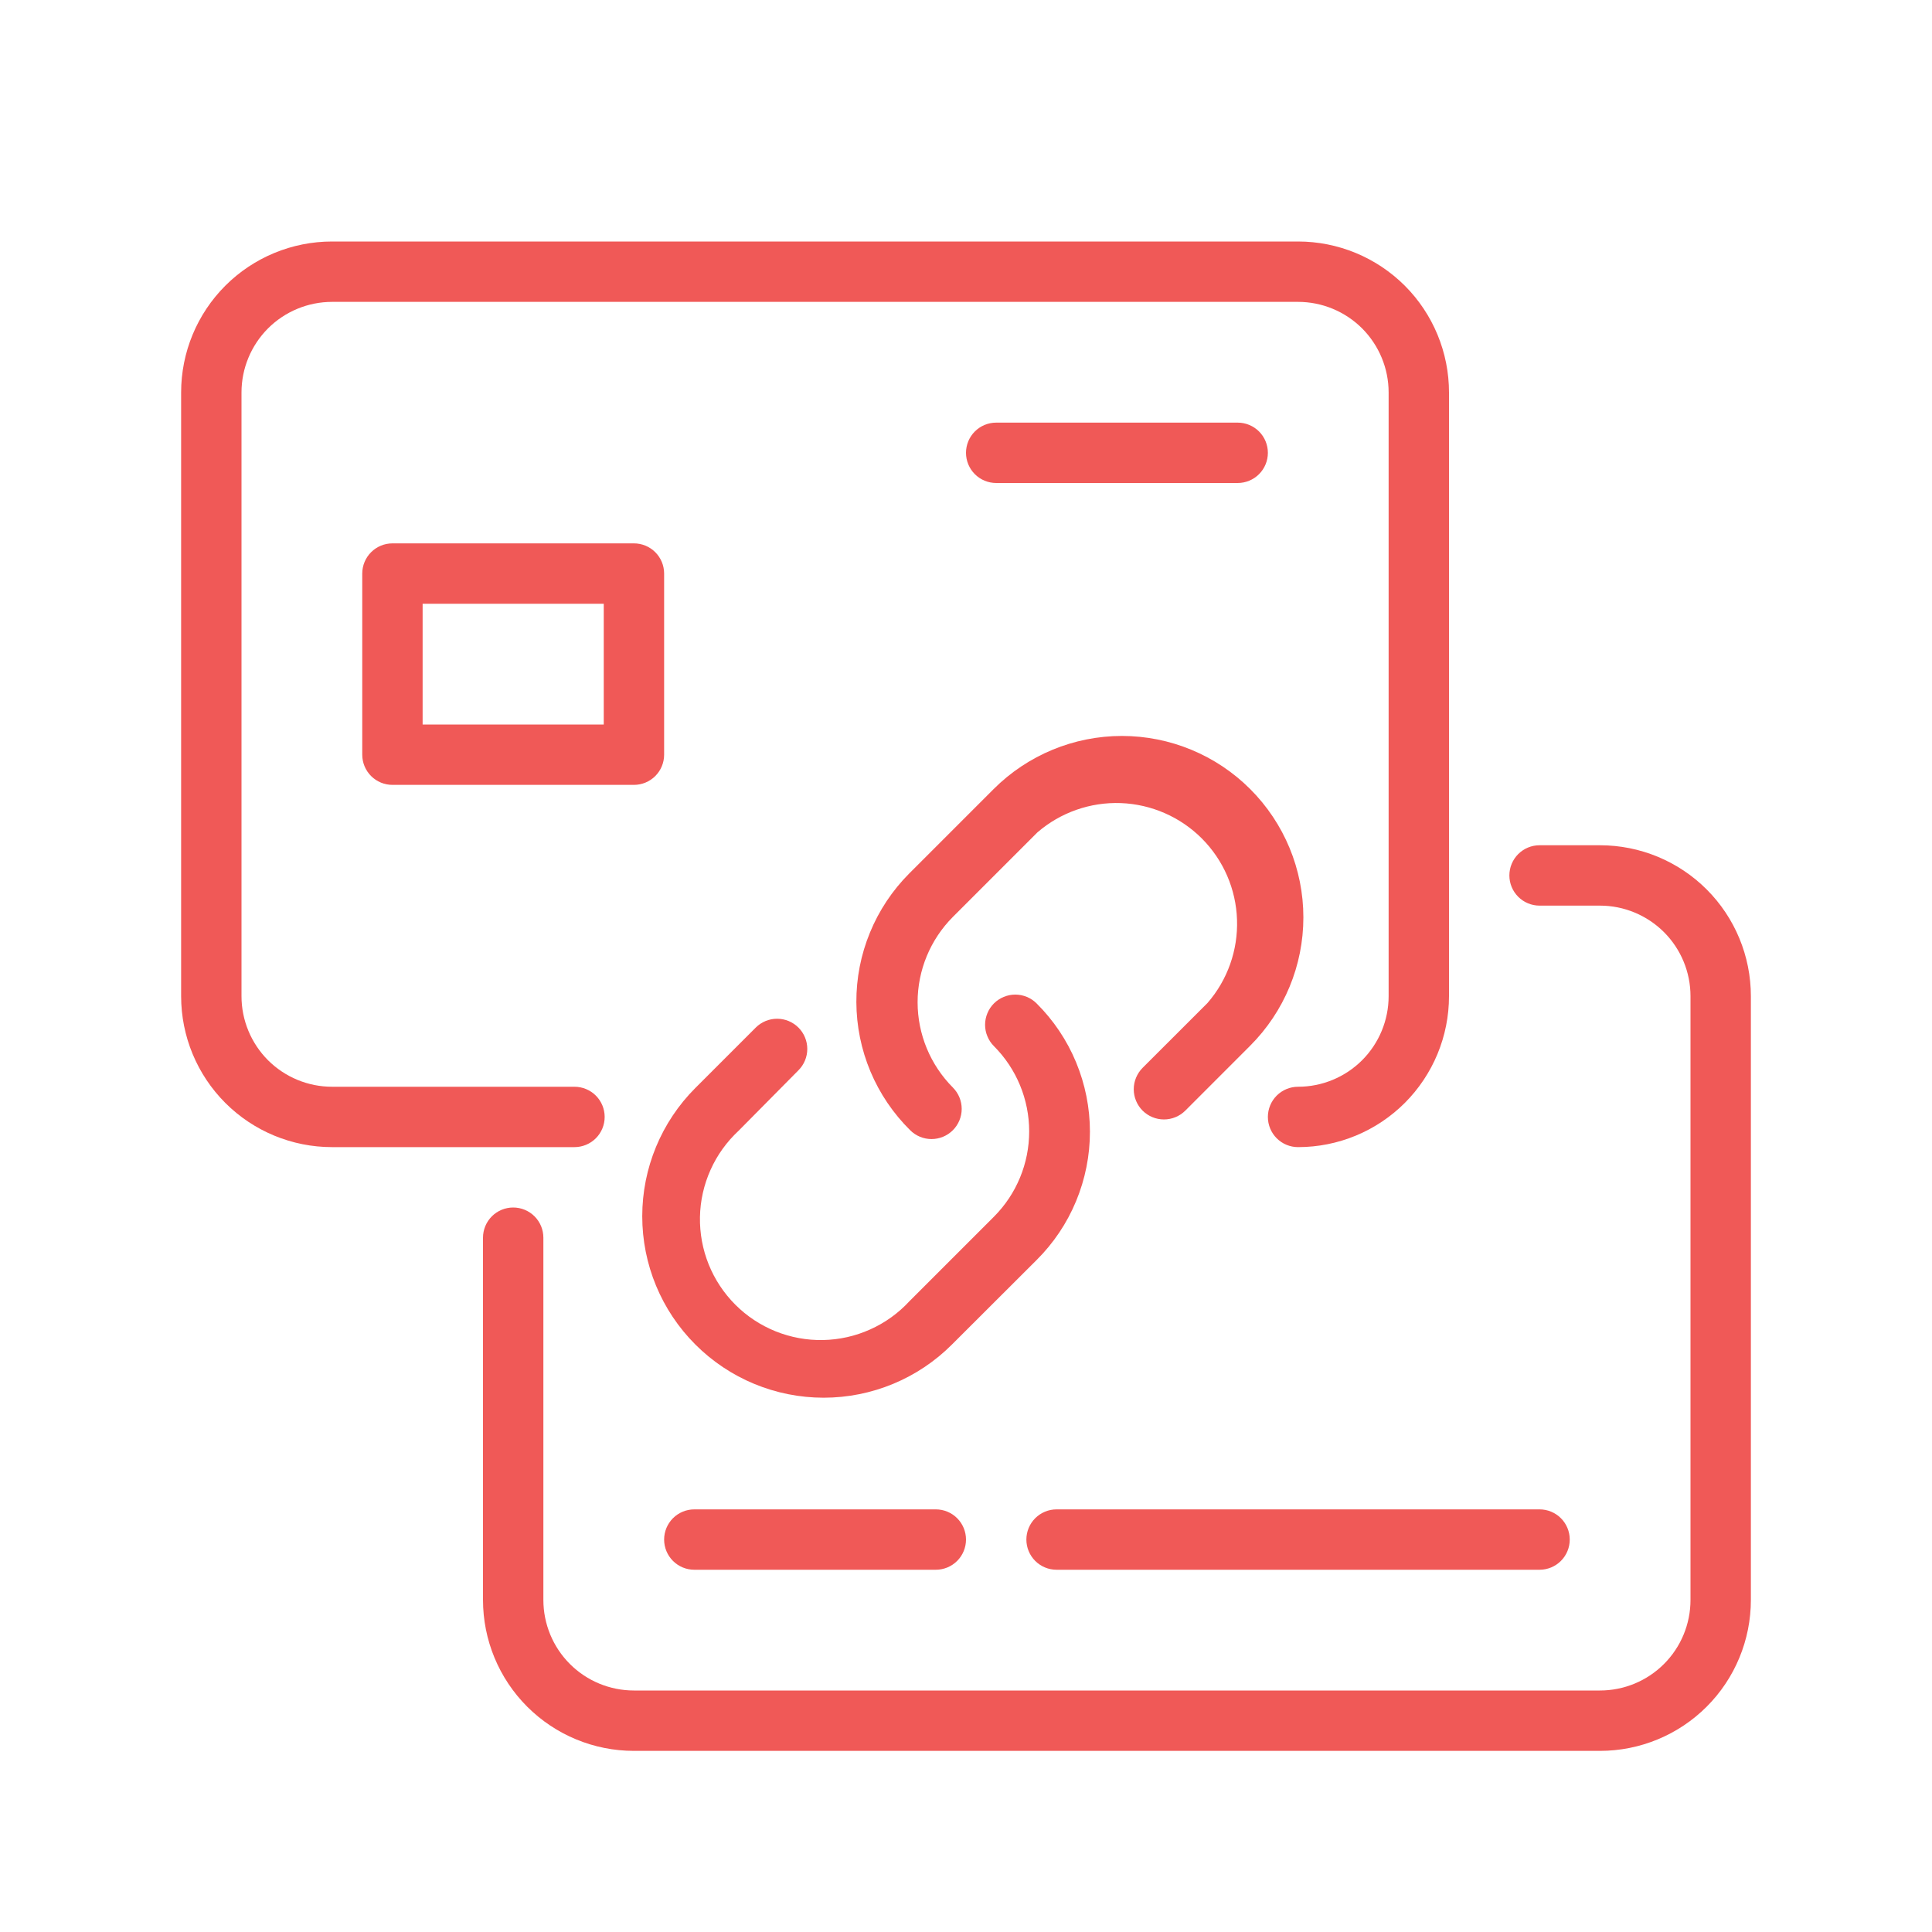
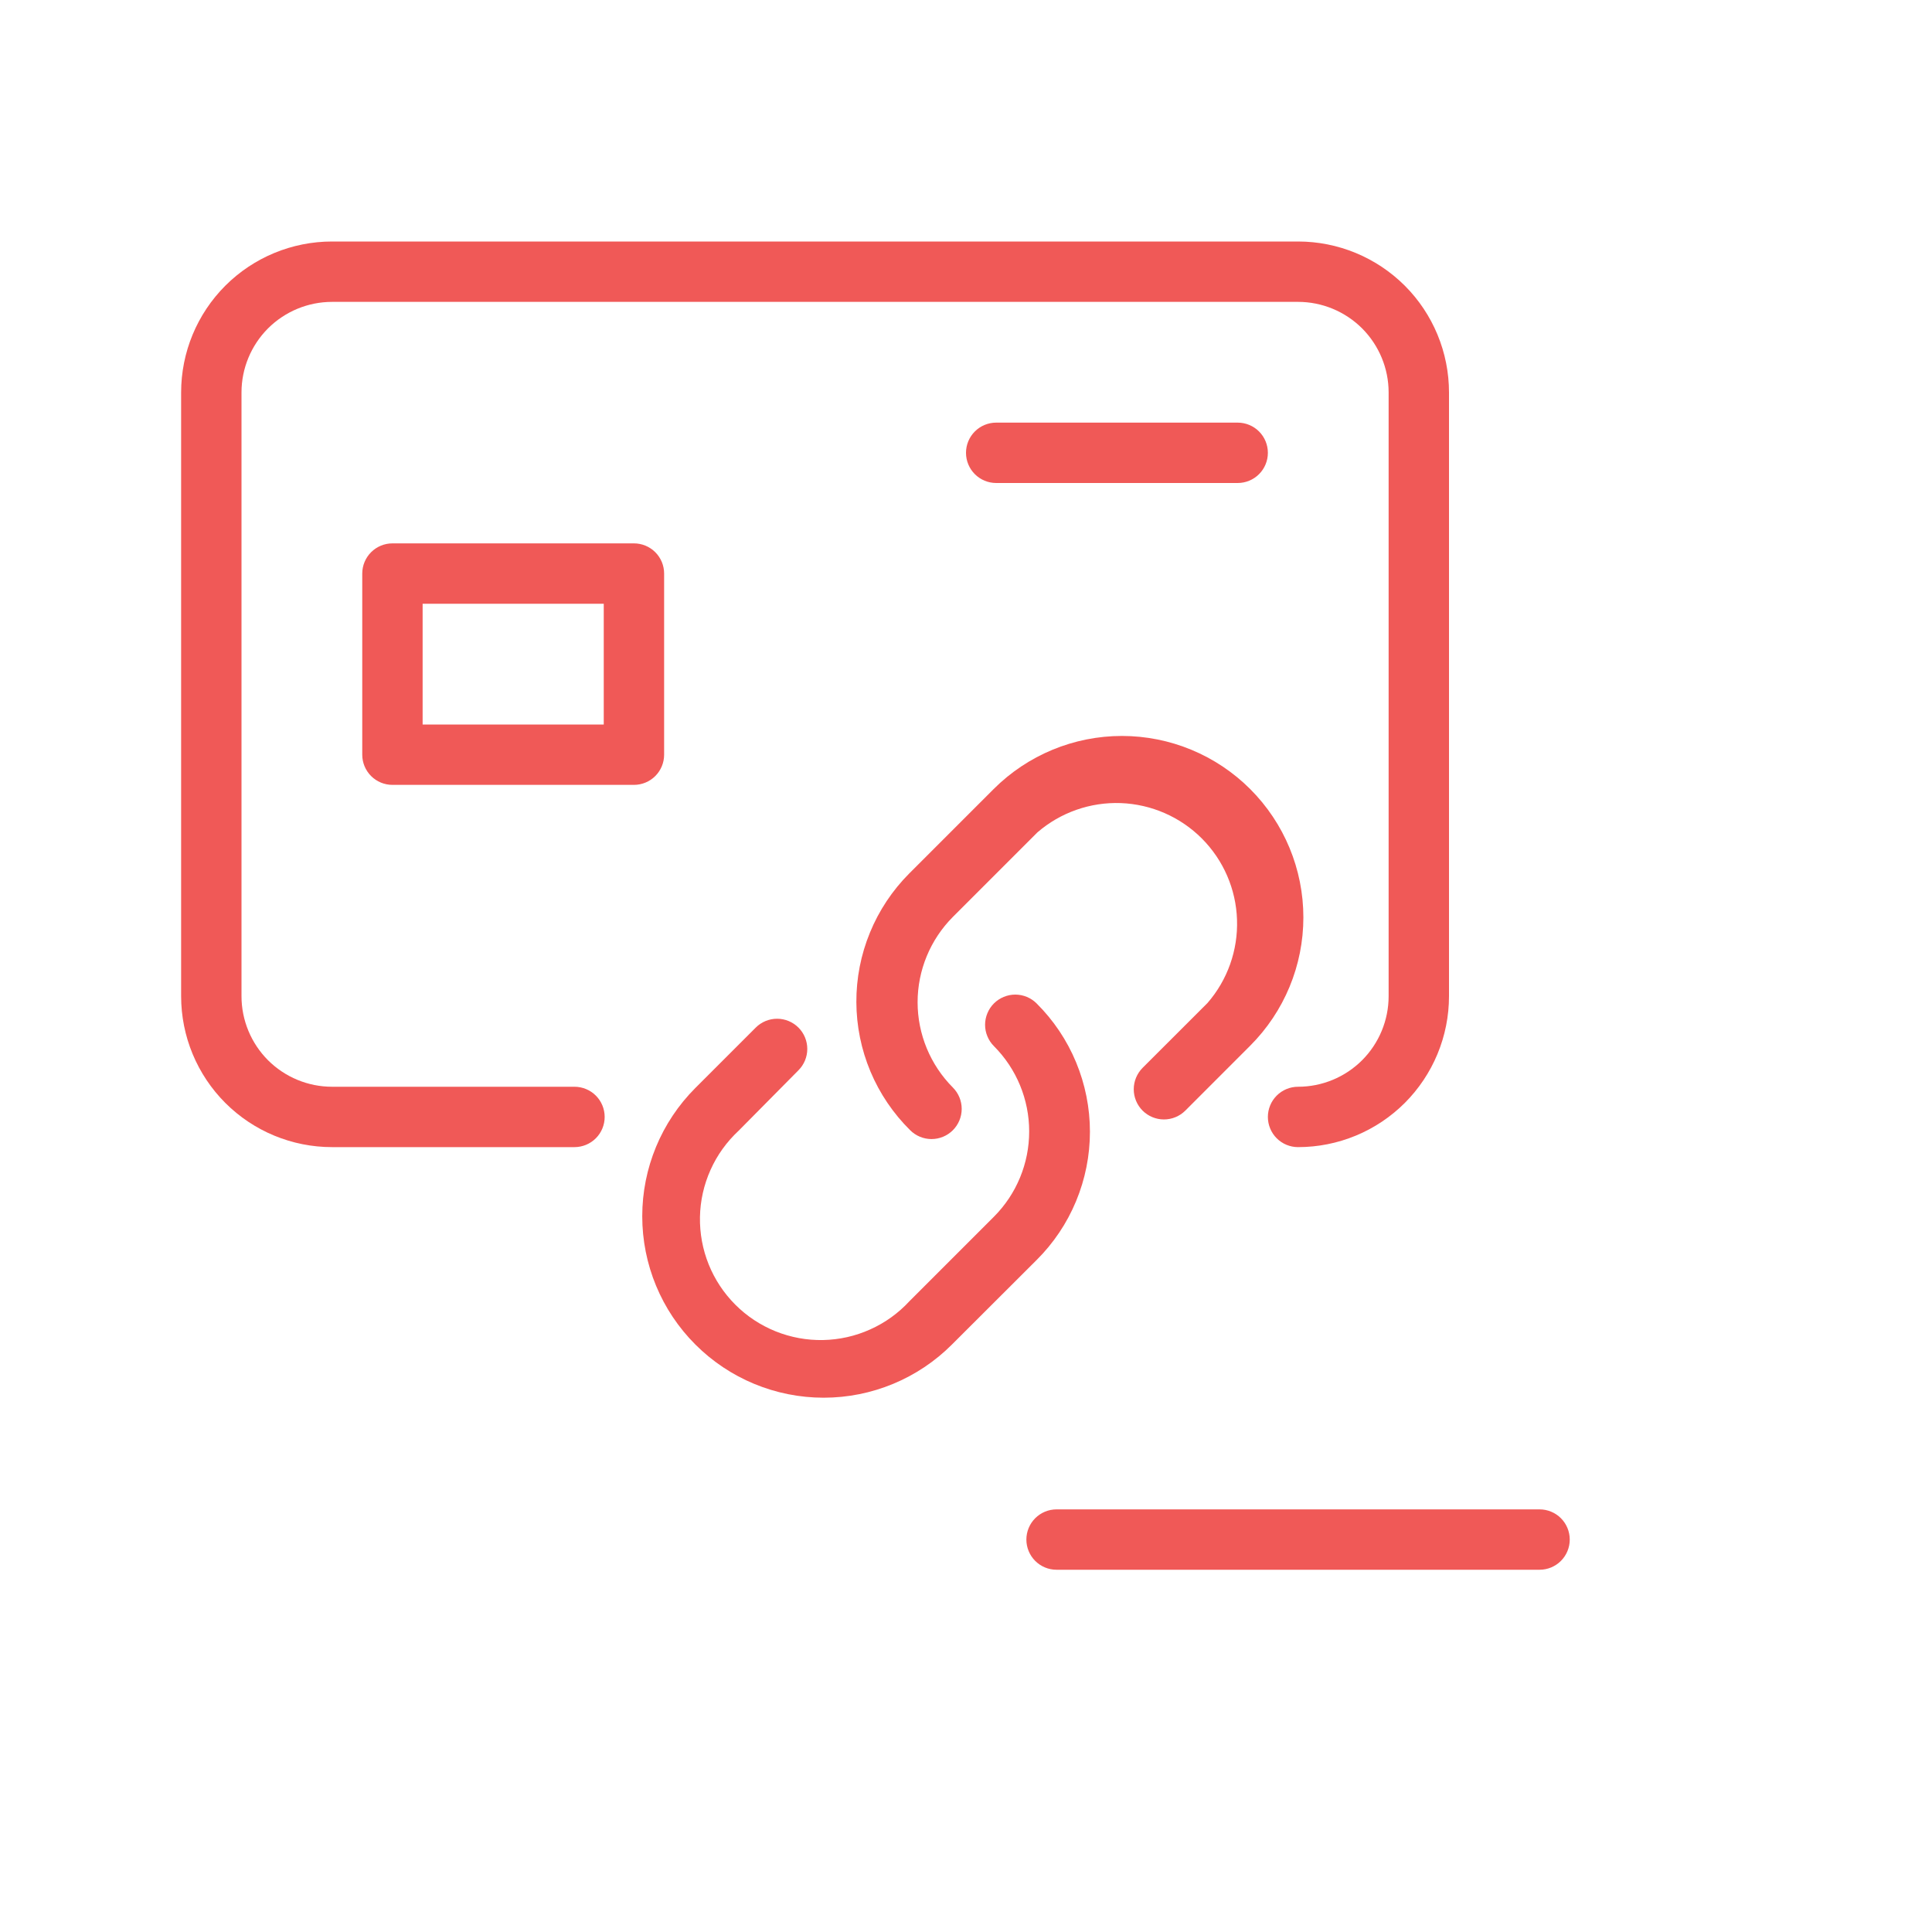
<svg xmlns="http://www.w3.org/2000/svg" width="40" height="40" viewBox="0 0 40 40" fill="none">
  <path d="M18.844 23.4C18.961 23.517 19.12 23.583 19.286 23.583C19.452 23.583 19.611 23.517 19.728 23.4C19.845 23.283 19.911 23.124 19.911 22.958C19.911 22.792 19.845 22.633 19.728 22.516C19.261 22.047 18.998 21.412 18.998 20.75C18.998 20.088 19.261 19.453 19.728 18.984L21.478 17.234C21.956 16.821 22.573 16.604 23.205 16.627C23.837 16.651 24.437 16.913 24.883 17.36C25.33 17.808 25.59 18.408 25.611 19.04C25.633 19.672 25.415 20.288 25 20.766L23.656 22.109C23.539 22.227 23.473 22.386 23.473 22.552C23.473 22.717 23.539 22.877 23.656 22.994C23.773 23.111 23.933 23.177 24.098 23.177C24.264 23.177 24.423 23.111 24.541 22.994L25.884 21.65C26.589 20.945 26.985 19.99 26.985 18.994C26.985 17.997 26.589 17.042 25.884 16.337C25.18 15.633 24.224 15.237 23.228 15.237C22.232 15.237 21.276 15.633 20.572 16.337L18.822 18.087C18.474 18.437 18.198 18.852 18.011 19.309C17.823 19.766 17.728 20.255 17.73 20.748C17.732 21.242 17.831 21.73 18.022 22.185C18.213 22.64 18.493 23.053 18.844 23.4Z" fill="#F05957" />
  <path d="M16.531 22.159C16.648 22.042 16.714 21.883 16.714 21.717C16.714 21.551 16.648 21.392 16.531 21.275C16.414 21.158 16.255 21.092 16.089 21.092C15.923 21.092 15.764 21.158 15.647 21.275L14.397 22.525C13.692 23.23 13.297 24.185 13.297 25.181C13.297 26.178 13.692 27.133 14.397 27.837C15.101 28.542 16.057 28.938 17.053 28.938C18.049 28.938 19.005 28.542 19.709 27.837L21.462 26.087C21.812 25.739 22.09 25.325 22.279 24.869C22.468 24.413 22.566 23.925 22.566 23.431C22.566 22.938 22.468 22.449 22.279 21.993C22.09 21.537 21.812 21.123 21.462 20.775C21.404 20.717 21.335 20.671 21.26 20.64C21.184 20.608 21.102 20.592 21.02 20.592C20.938 20.592 20.857 20.608 20.781 20.64C20.705 20.671 20.636 20.717 20.578 20.775C20.52 20.833 20.474 20.902 20.443 20.978C20.411 21.054 20.395 21.135 20.395 21.217C20.395 21.299 20.411 21.381 20.443 21.456C20.474 21.532 20.52 21.601 20.578 21.659C21.046 22.128 21.308 22.763 21.308 23.425C21.308 24.087 21.046 24.722 20.578 25.191L18.828 26.941C18.6 27.188 18.324 27.387 18.017 27.524C17.71 27.663 17.378 27.737 17.042 27.744C16.705 27.751 16.371 27.689 16.059 27.564C15.746 27.438 15.463 27.251 15.225 27.013C14.987 26.775 14.799 26.492 14.673 26.179C14.547 25.867 14.486 25.533 14.492 25.197C14.498 24.86 14.573 24.528 14.711 24.221C14.848 23.914 15.047 23.638 15.294 23.409L16.531 22.159Z" fill="#F05957" />
  <path d="M3.75 20.625C3.75 21.454 4.079 22.249 4.665 22.835C5.251 23.421 6.046 23.75 6.875 23.75H11.894C12.059 23.75 12.219 23.684 12.336 23.567C12.453 23.45 12.519 23.291 12.519 23.125C12.519 22.959 12.453 22.8 12.336 22.683C12.219 22.566 12.059 22.5 11.894 22.5H6.875C6.378 22.5 5.901 22.302 5.549 21.951C5.198 21.599 5 21.122 5 20.625V8.125C5 7.628 5.198 7.151 5.549 6.799C5.901 6.448 6.378 6.25 6.875 6.25H26.875C27.372 6.25 27.849 6.448 28.201 6.799C28.552 7.151 28.75 7.628 28.75 8.125V20.625C28.75 21.122 28.552 21.599 28.201 21.951C27.849 22.302 27.372 22.5 26.875 22.5C26.709 22.5 26.55 22.566 26.433 22.683C26.316 22.8 26.25 22.959 26.25 23.125C26.25 23.291 26.316 23.45 26.433 23.567C26.55 23.684 26.709 23.75 26.875 23.75C27.285 23.75 27.692 23.669 28.071 23.512C28.45 23.355 28.794 23.125 29.085 22.835C29.375 22.544 29.605 22.2 29.762 21.821C29.919 21.442 30 21.035 30 20.625V8.125C30 7.715 29.919 7.308 29.762 6.929C29.605 6.55 29.375 6.205 29.085 5.915C28.794 5.625 28.45 5.395 28.071 5.238C27.692 5.081 27.285 5 26.875 5H6.875C6.046 5 5.251 5.329 4.665 5.915C4.079 6.501 3.75 7.296 3.75 8.125V20.625Z" fill="#F05957" />
-   <path d="M36.25 20.625C36.25 19.796 35.921 19.001 35.335 18.415C34.749 17.829 33.954 17.5 33.125 17.5H31.875C31.709 17.5 31.55 17.566 31.433 17.683C31.316 17.8 31.25 17.959 31.25 18.125C31.25 18.291 31.316 18.45 31.433 18.567C31.55 18.684 31.709 18.75 31.875 18.75H33.125C33.622 18.75 34.099 18.948 34.451 19.299C34.803 19.651 35 20.128 35 20.625V33.125C35 33.622 34.803 34.099 34.451 34.451C34.099 34.803 33.622 35 33.125 35H13.125C12.628 35 12.151 34.803 11.799 34.451C11.447 34.099 11.25 33.622 11.25 33.125V25.625C11.25 25.459 11.184 25.3 11.067 25.183C10.95 25.066 10.791 25 10.625 25C10.459 25 10.3 25.066 10.183 25.183C10.066 25.3 10 25.459 10 25.625V33.125C10 33.954 10.329 34.749 10.915 35.335C11.501 35.921 12.296 36.25 13.125 36.25H33.125C33.954 36.25 34.749 35.921 35.335 35.335C35.921 34.749 36.25 33.954 36.25 33.125V20.625Z" fill="#F05957" />
  <path d="M13.125 11.25H8.125C7.959 11.25 7.8 11.316 7.683 11.433C7.566 11.55 7.5 11.709 7.5 11.875V15.625C7.5 15.791 7.566 15.95 7.683 16.067C7.8 16.184 7.959 16.25 8.125 16.25H13.125C13.291 16.25 13.45 16.184 13.567 16.067C13.684 15.95 13.75 15.791 13.75 15.625V11.875C13.75 11.709 13.684 11.55 13.567 11.433C13.45 11.316 13.291 11.25 13.125 11.25ZM12.5 15H8.75V12.5H12.5V15Z" fill="#F05957" />
-   <path d="M14.375 31.25C14.209 31.25 14.05 31.316 13.933 31.433C13.816 31.55 13.75 31.709 13.75 31.875C13.75 32.041 13.816 32.2 13.933 32.317C14.05 32.434 14.209 32.5 14.375 32.5H19.375C19.541 32.5 19.7 32.434 19.817 32.317C19.934 32.2 20 32.041 20 31.875C20 31.709 19.934 31.55 19.817 31.433C19.7 31.316 19.541 31.25 19.375 31.25H14.375Z" fill="#F05957" />
  <path d="M21.25 31.875C21.25 32.041 21.316 32.2 21.433 32.317C21.55 32.434 21.709 32.5 21.875 32.5H31.875C32.041 32.5 32.2 32.434 32.317 32.317C32.434 32.2 32.5 32.041 32.5 31.875C32.5 31.709 32.434 31.55 32.317 31.433C32.2 31.316 32.041 31.25 31.875 31.25H21.875C21.709 31.25 21.55 31.316 21.433 31.433C21.316 31.55 21.25 31.709 21.25 31.875Z" fill="#F05957" />
  <path d="M25.625 10C25.791 10 25.95 9.934 26.067 9.817C26.184 9.7 26.25 9.541 26.25 9.375C26.25 9.209 26.184 9.05 26.067 8.933C25.95 8.816 25.791 8.75 25.625 8.75H20.625C20.459 8.75 20.3 8.816 20.183 8.933C20.066 9.05 20 9.209 20 9.375C20 9.541 20.066 9.7 20.183 9.817C20.3 9.934 20.459 10 20.625 10H25.625Z" fill="#F05957" />
</svg>